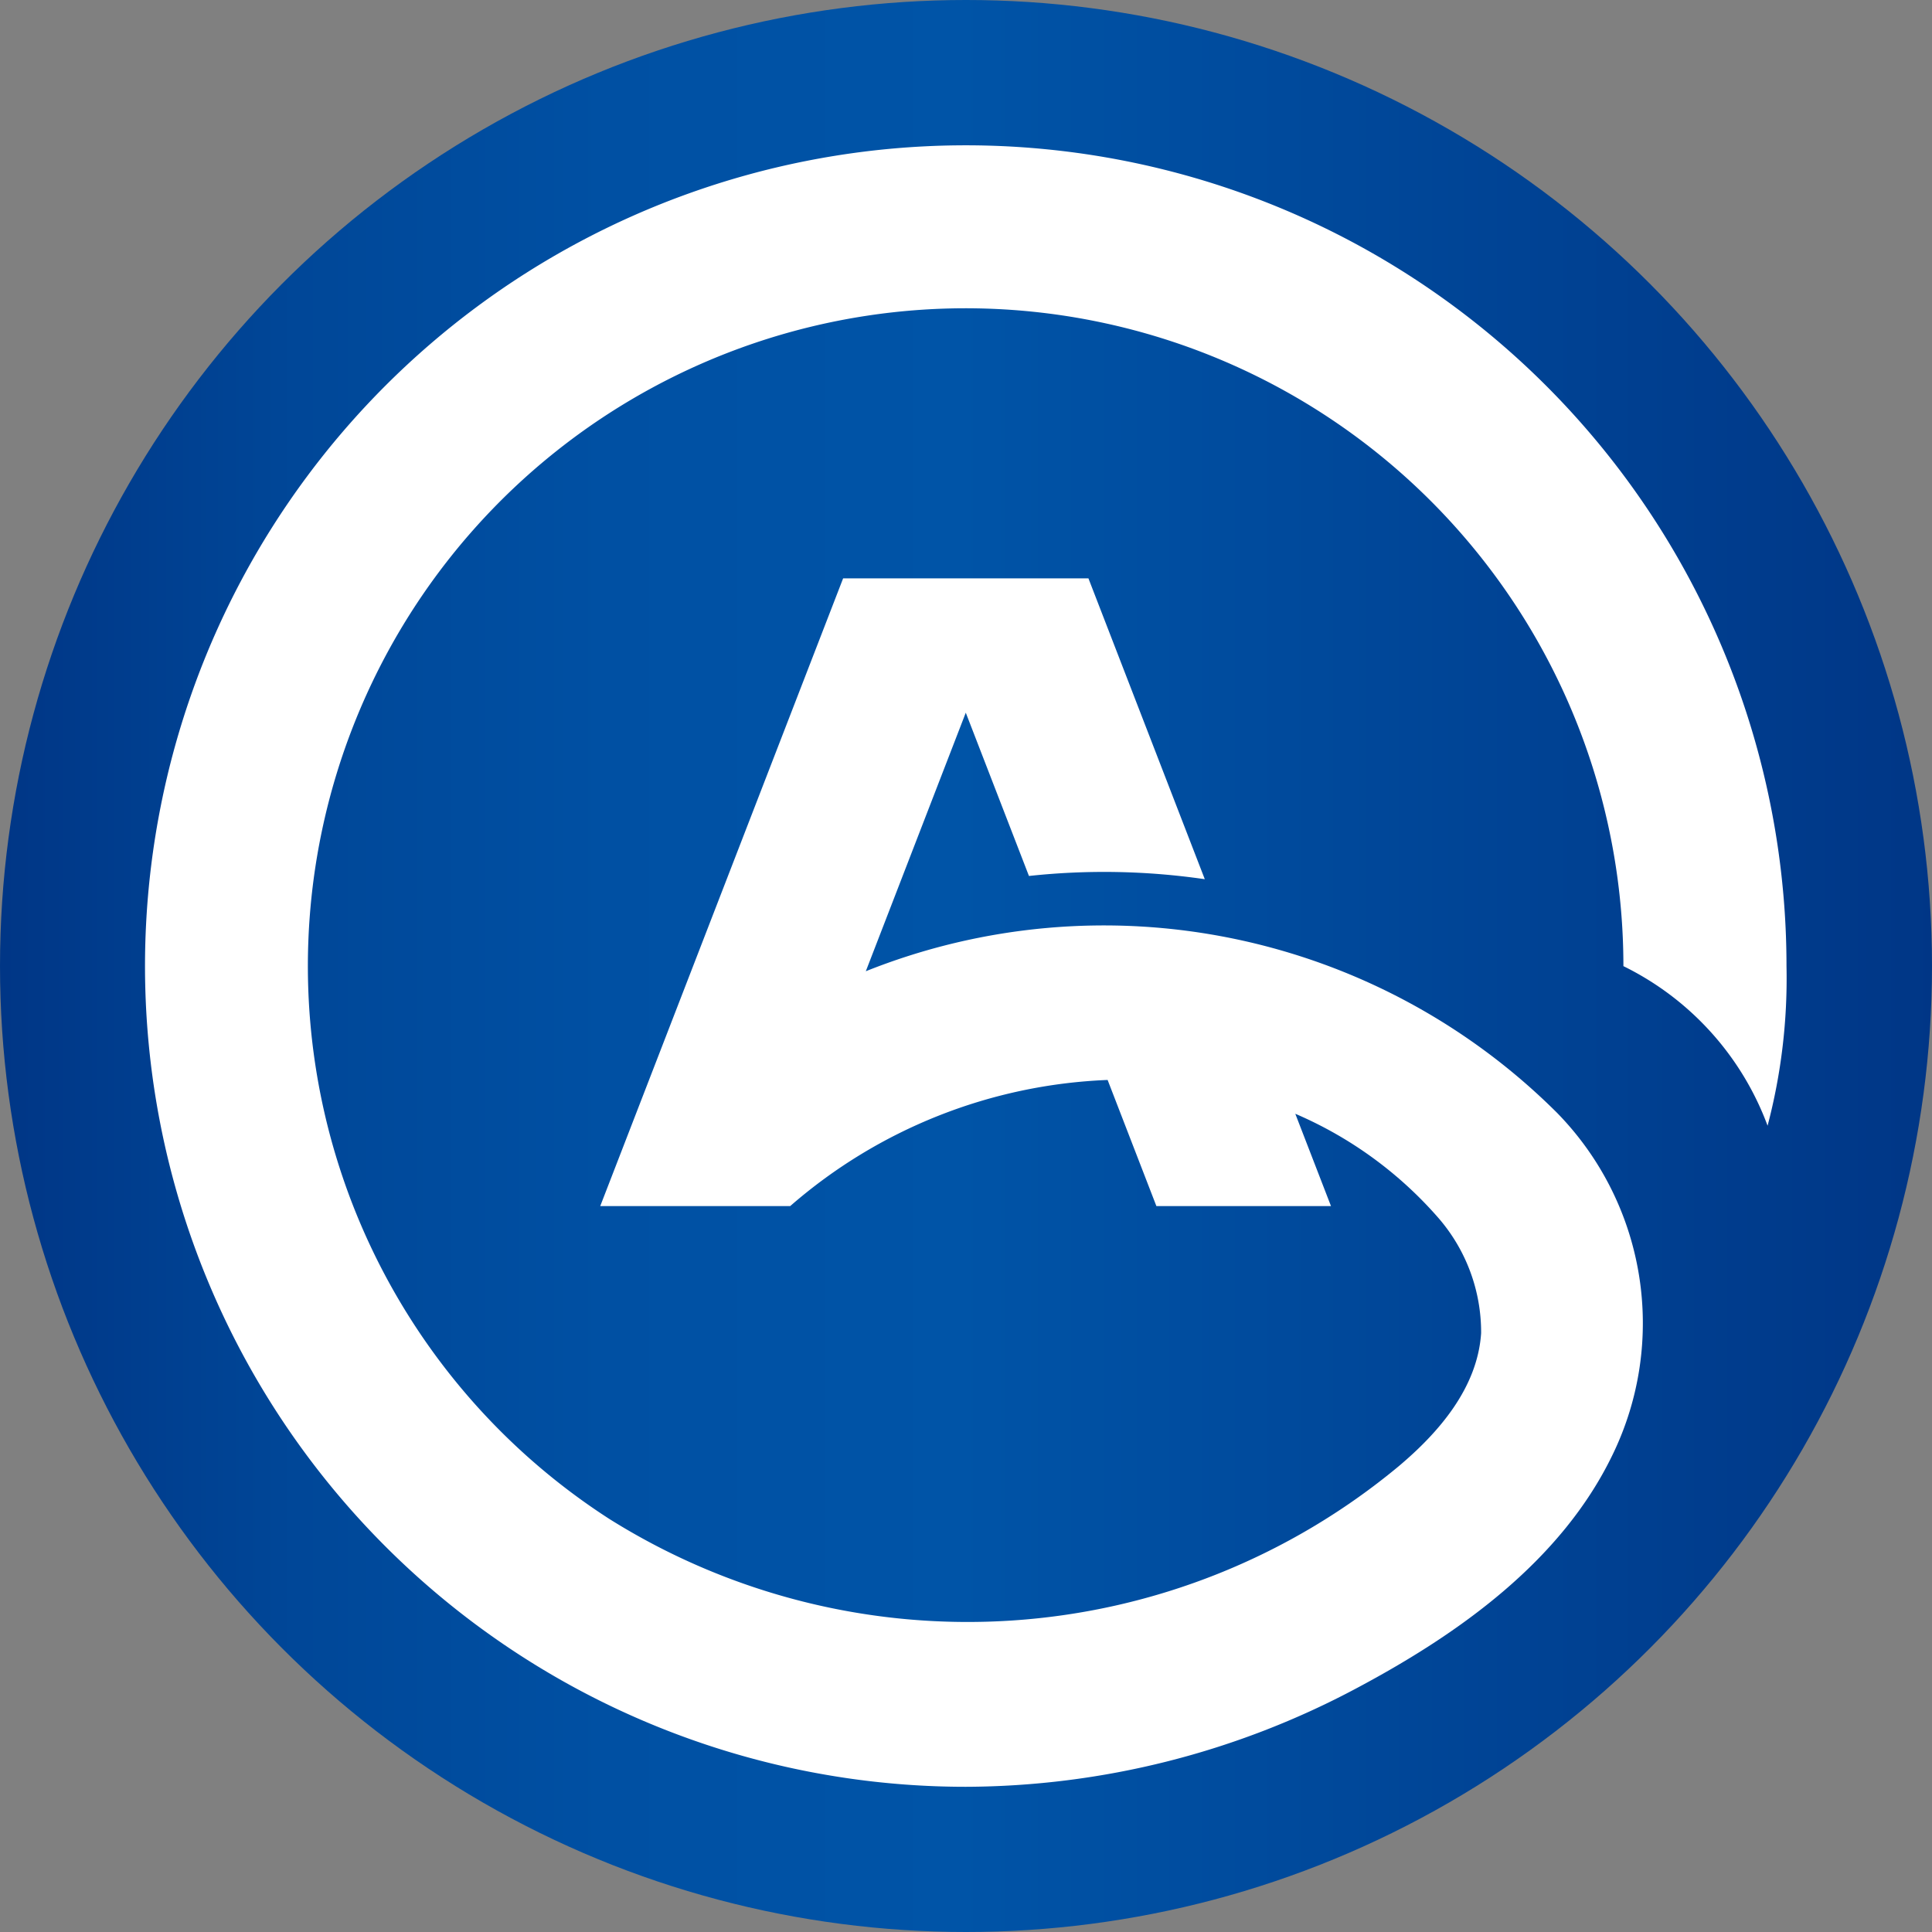
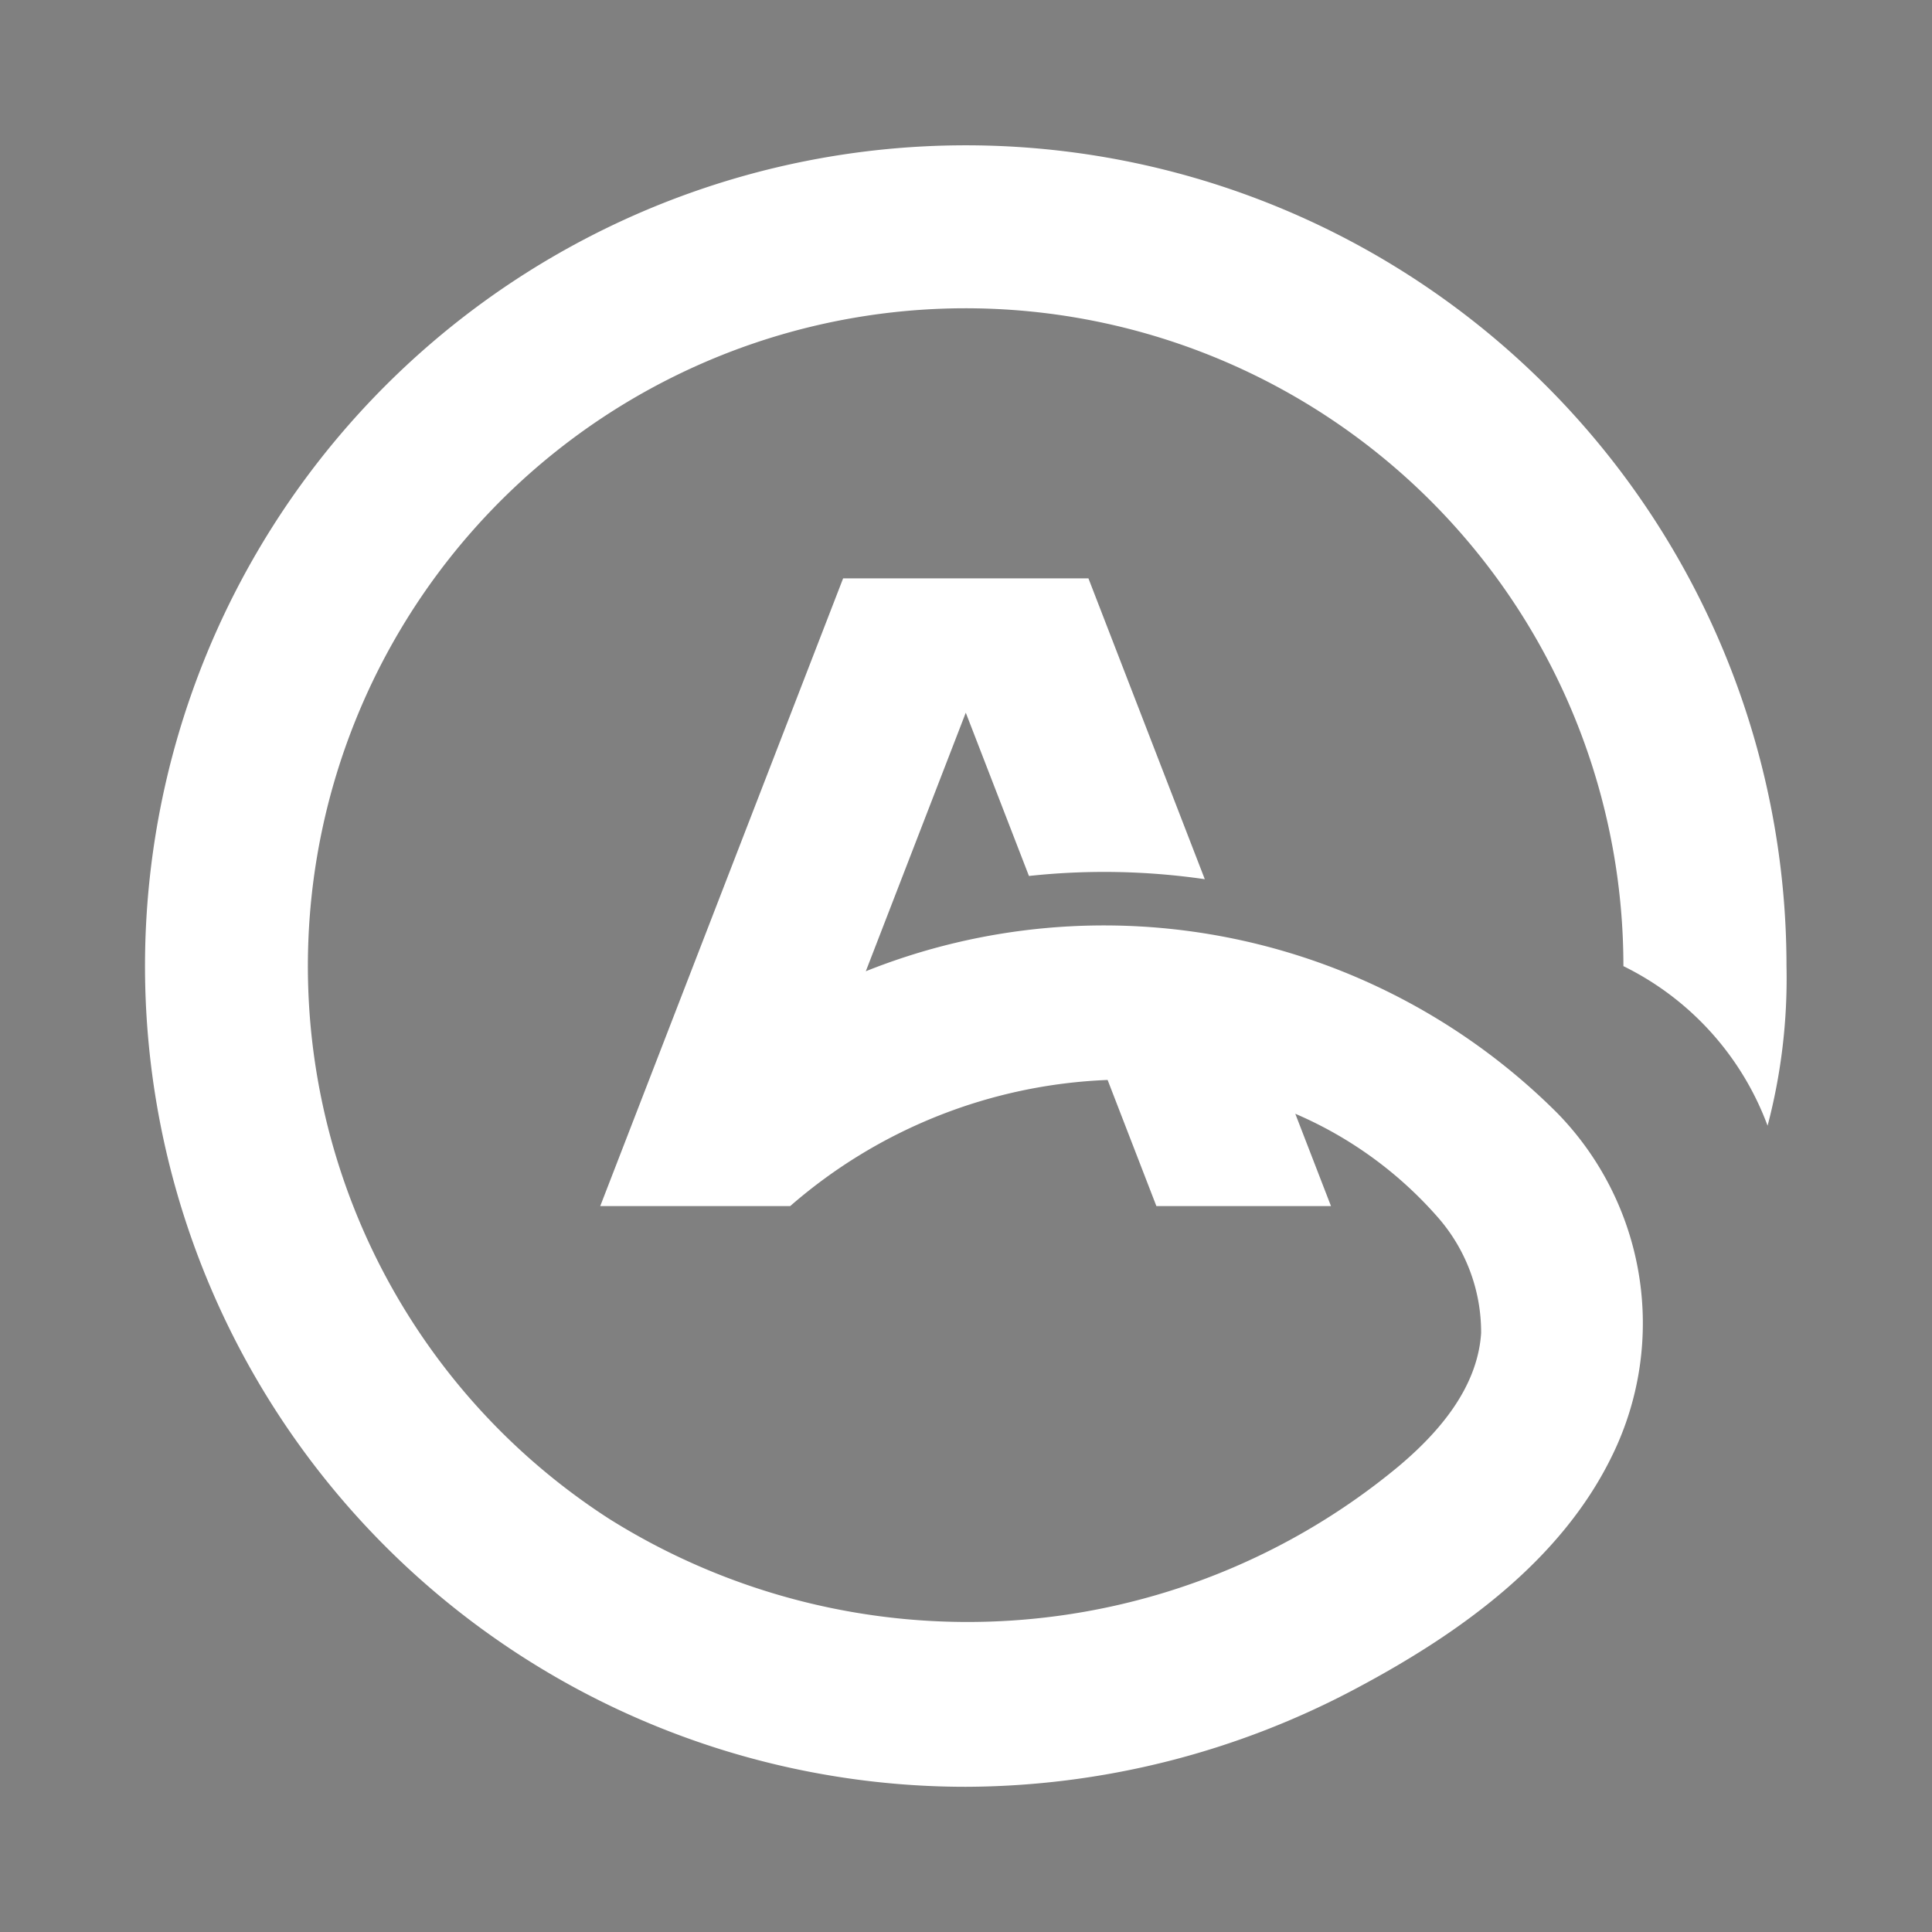
<svg xmlns="http://www.w3.org/2000/svg" width="70" height="70" viewBox="0 0 70 70">
  <rect x="0" y="0" width="70" height="70" fill="#808080" stroke="none" />
  <defs>
    <linearGradient id="linear-gradient" y1="0.5" x2="1" y2="0.5" gradientUnits="objectBoundingBox">
      <stop offset="0" stop-color="#003686" />
      <stop offset="0.005" stop-color="#003686" />
      <stop offset="0.156" stop-color="#004798" />
      <stop offset="0.315" stop-color="#0050a3" />
      <stop offset="0.495" stop-color="#0054a7" />
      <stop offset="1" stop-color="#003686" />
    </linearGradient>
  </defs>
  <g id="组_769" data-name="组 769" transform="translate(-182.436 -151.679)">
-     <circle id="椭圆_549" data-name="椭圆 549" cx="35" cy="35" r="35" transform="translate(182.436 151.679)" fill="url(#linear-gradient)" />
    <path id="路径_6383" data-name="路径 6383" d="M245.948,185.46A29.737,29.737,0,1,0,216.212,215.2a30.279,30.279,0,0,0,14.19-3.588c3.656-1.948,7.384-4.579,9.247-8.448a10.9,10.9,0,0,0-2.014-12.383,23.246,23.246,0,0,0-25.045-5.13l3.622-9.368,2.289,5.916a25.35,25.35,0,0,1,6.371.117l-4.216-10.9h-8.888l-8.8,22.743h6.883a18.617,18.617,0,0,1,11.5-4.569l1.767,4.569h6.326l-1.293-3.344a14.4,14.4,0,0,1,5.19,3.78,6.319,6.319,0,0,1,1.543,4.166c-.13,1.985-1.535,3.605-2.993,4.83a24.438,24.438,0,0,1-28.586,1.909,23.832,23.832,0,1,1,36.734-20.034,10.509,10.509,0,0,1,5.224,5.782A20.961,20.961,0,0,0,245.948,185.46Z" transform="translate(1.216 1.218)" fill="#fff" />
  </g>
</svg>